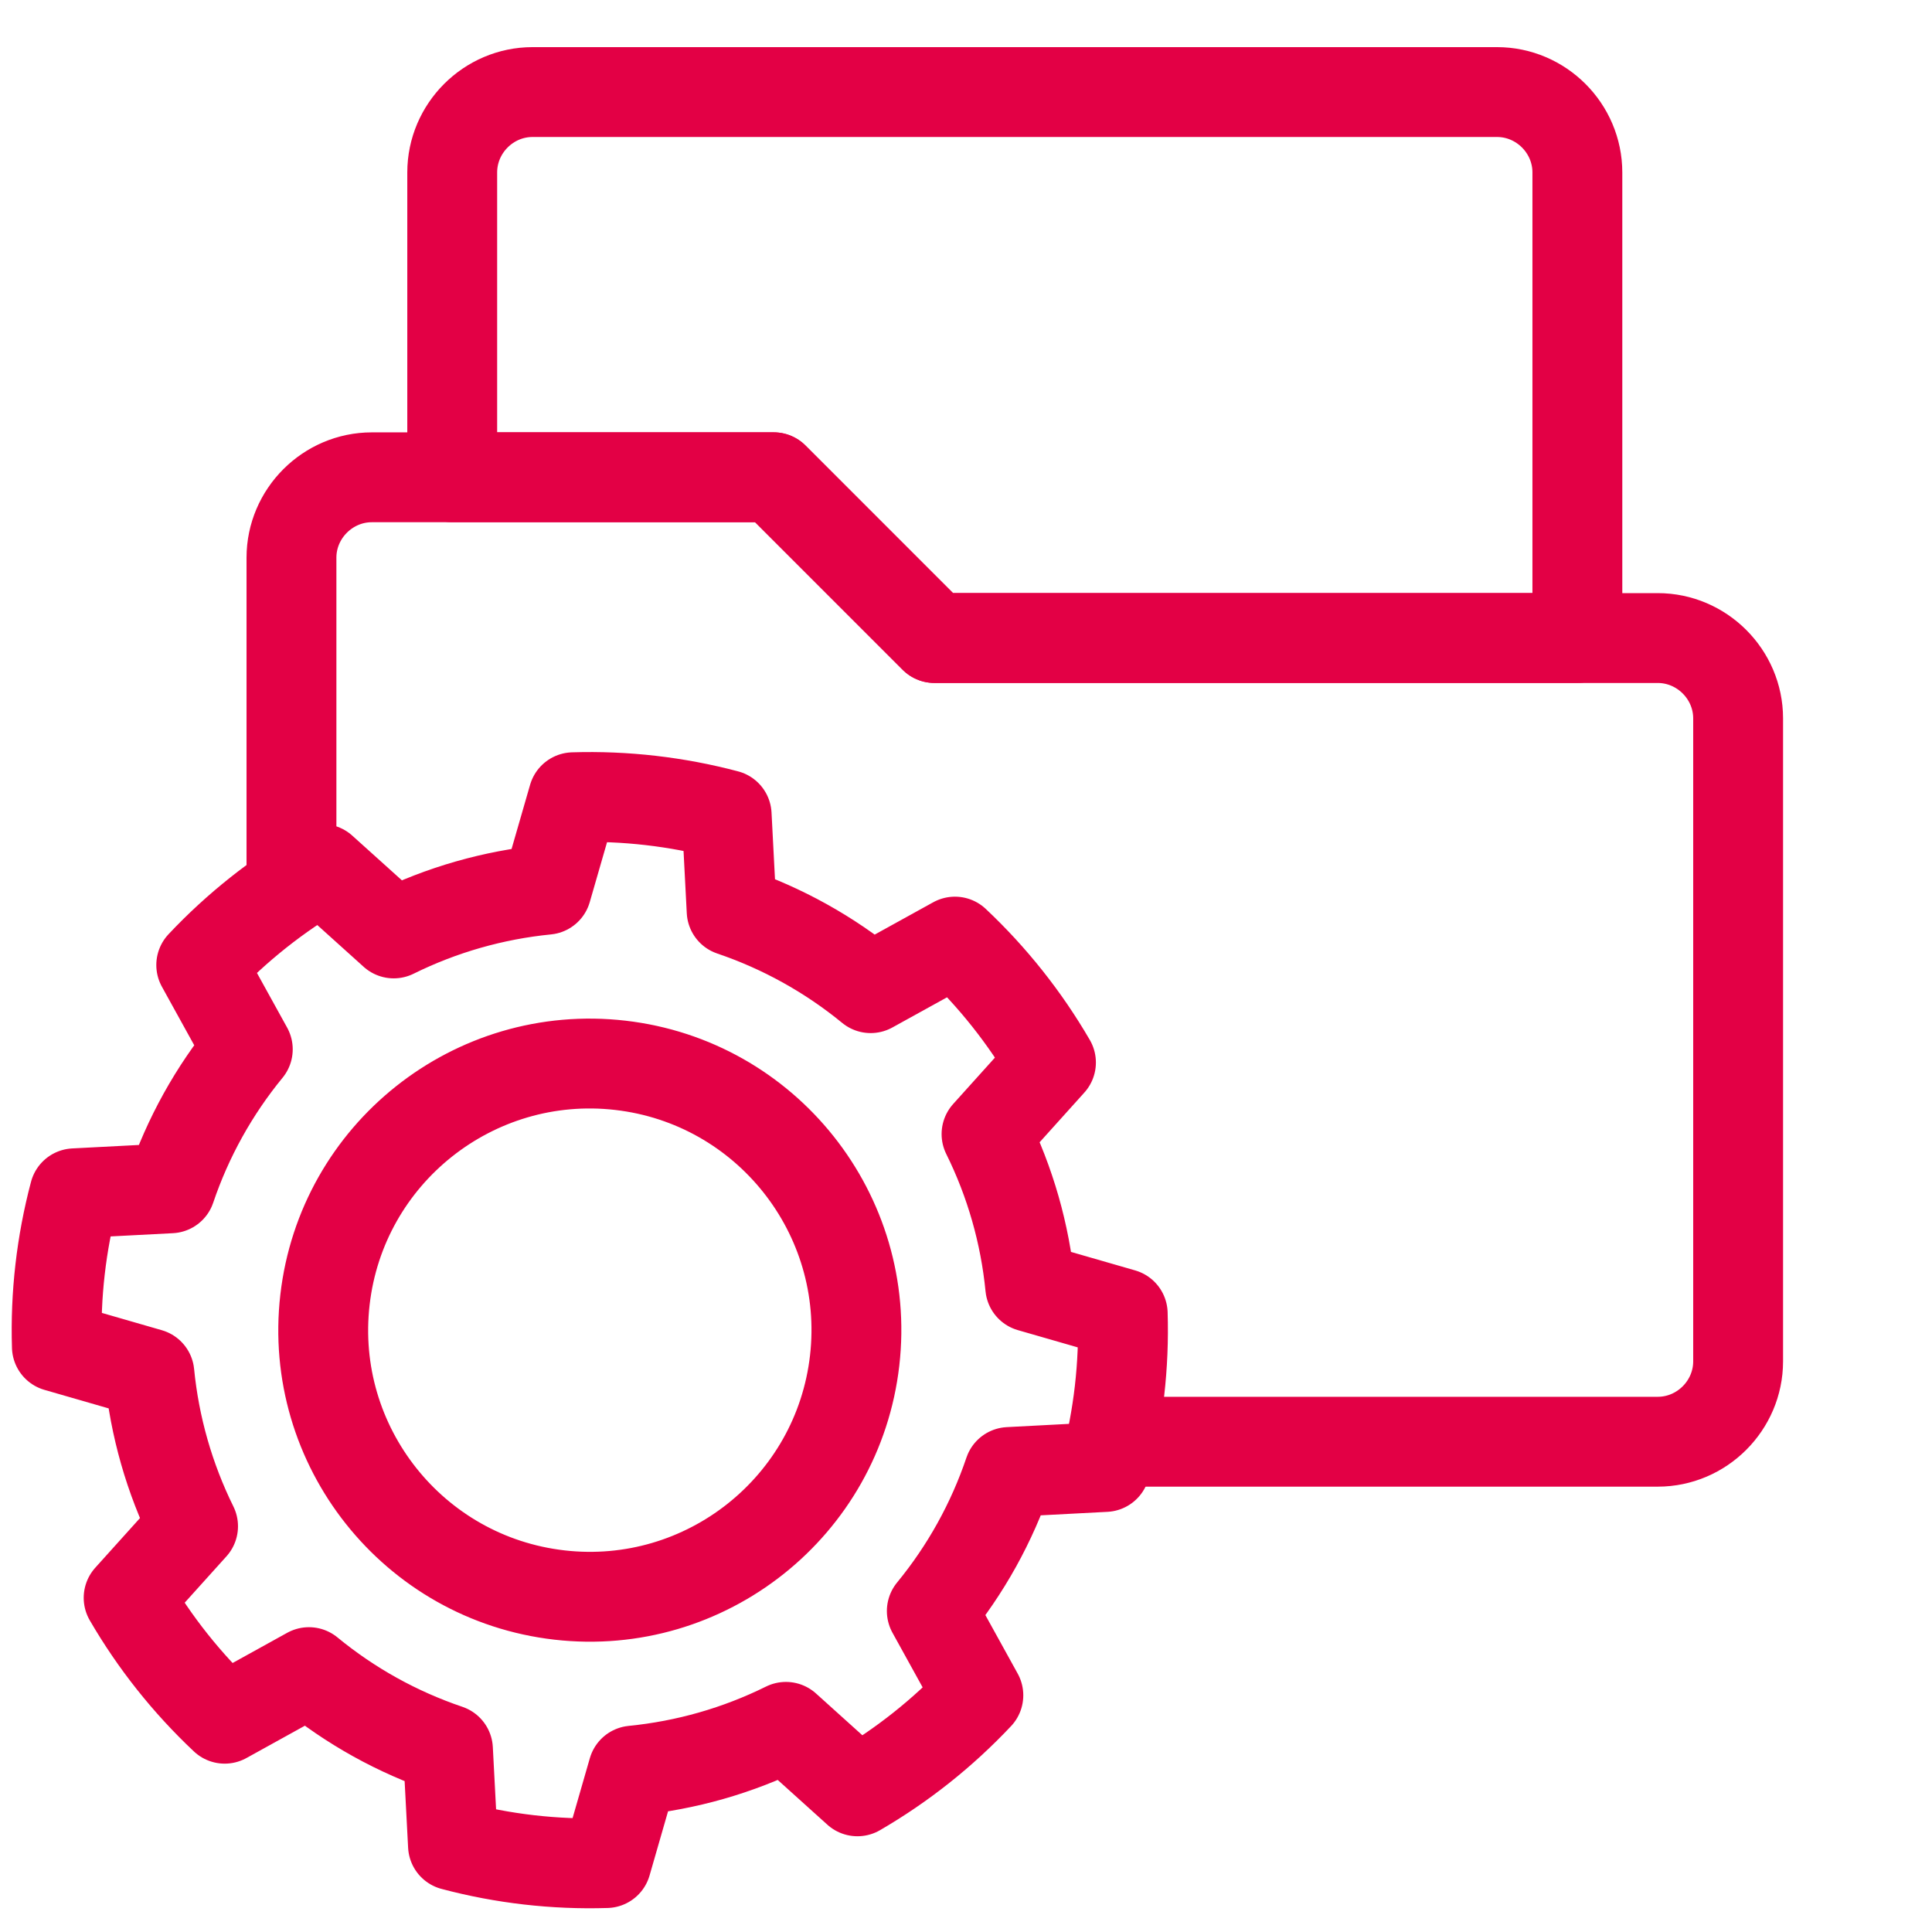
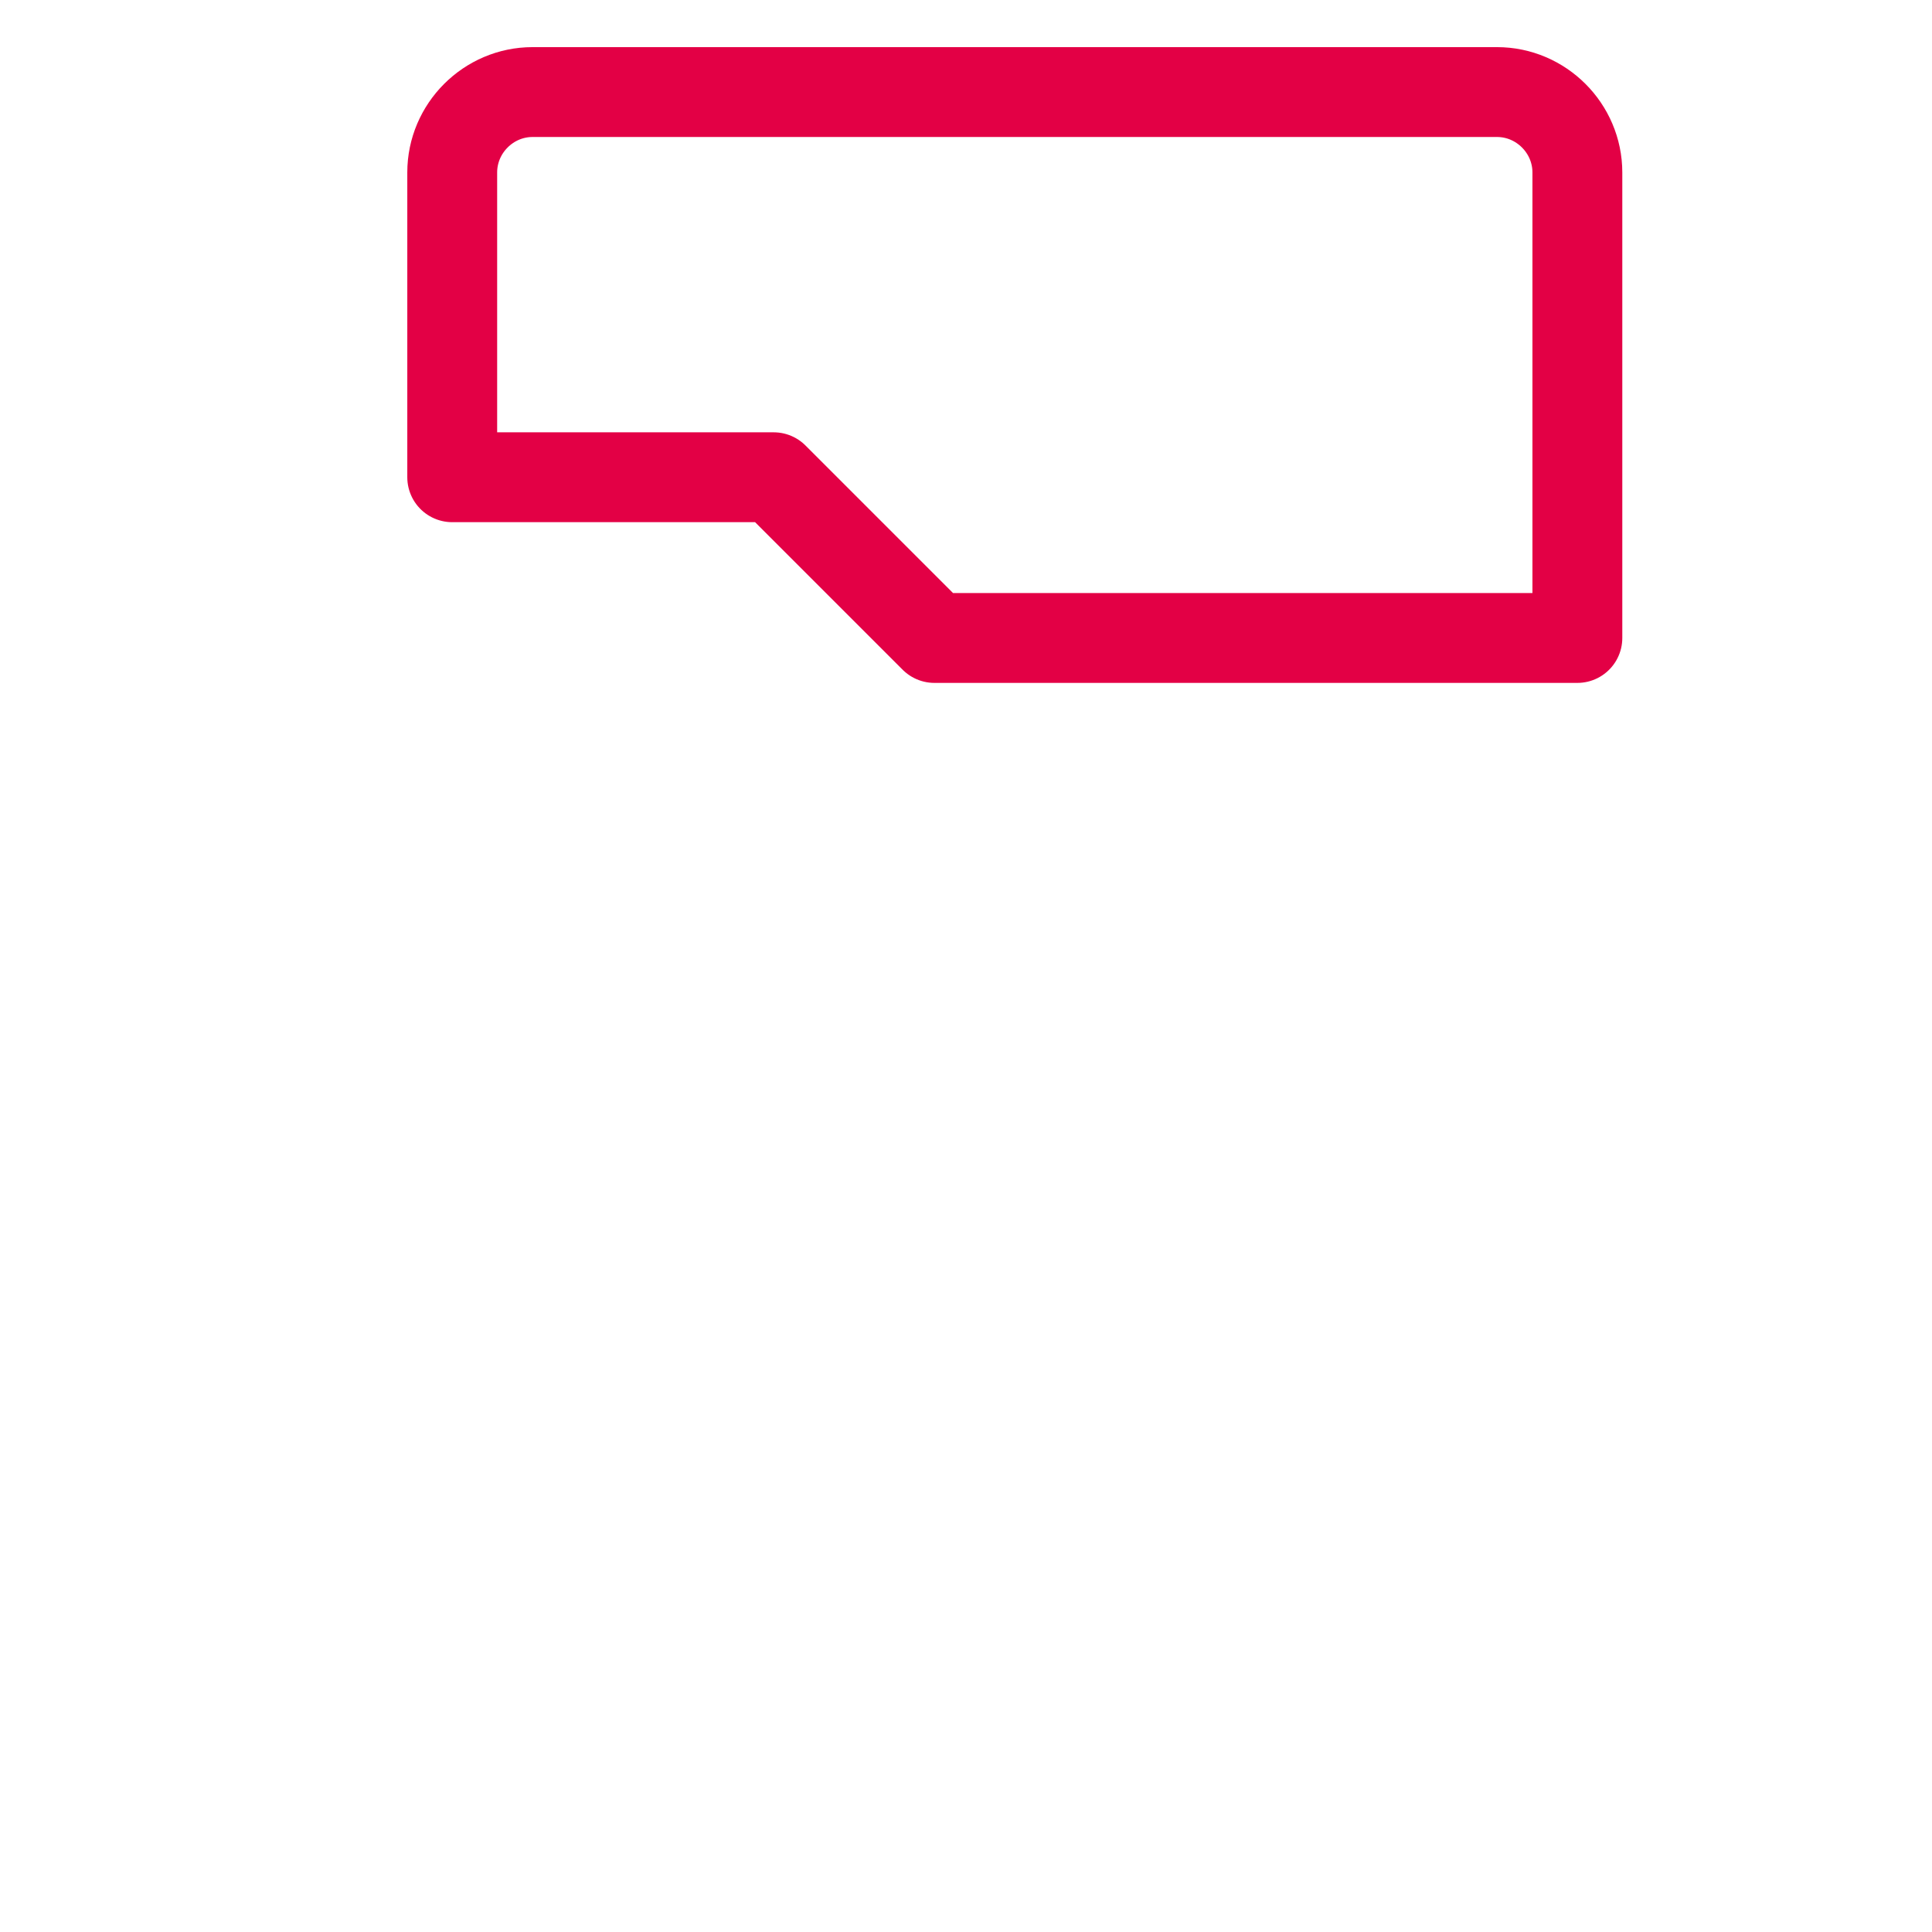
<svg xmlns="http://www.w3.org/2000/svg" width="43" height="43" viewBox="0 0 43 43" fill="none">
-   <path d="M17.22 10.622L20.797 14.199H35.107V3.838C35.107 2.856 34.3 2.049 33.319 2.049H11.853C10.872 2.049 10.065 2.856 10.065 3.838V10.622H17.22Z" stroke="#E30045" stroke-width="2" stroke-linecap="round" stroke-linejoin="round" />
-   <path d="M6.487 19.655V12.412C6.487 11.431 7.295 10.623 8.276 10.623H17.22L20.797 14.201H36.896C37.877 14.201 38.685 15.008 38.685 15.989V30.299C38.685 31.281 37.877 32.088 36.896 32.088H24.801" stroke="#E30045" stroke-width="2" stroke-linecap="round" stroke-linejoin="round" />
-   <path fill-rule="evenodd" clip-rule="evenodd" d="M24.597 32.65C24.892 31.537 25.024 30.387 24.988 29.236L22.93 28.643C22.814 27.459 22.484 26.306 21.957 25.241L23.391 23.648C22.813 22.653 22.093 21.746 21.254 20.957L19.378 21.993C18.459 21.239 17.411 20.657 16.284 20.275L16.173 18.135C15.06 17.84 13.91 17.708 12.759 17.744L12.165 19.802C10.981 19.919 9.829 20.248 8.763 20.775L7.171 19.341C6.175 19.92 5.268 20.64 4.479 21.478L5.515 23.354C4.761 24.273 4.179 25.321 3.798 26.448L1.657 26.559C1.362 27.672 1.23 28.823 1.266 29.973L3.325 30.567C3.441 31.751 3.771 32.904 4.297 33.97L2.863 35.562C3.442 36.558 4.162 37.464 5.001 38.253L6.876 37.216C7.795 37.972 8.843 38.554 9.97 38.935L10.082 41.074C11.195 41.37 12.345 41.502 13.496 41.466L14.089 39.408C15.273 39.291 16.426 38.962 17.492 38.434L19.084 39.869C20.08 39.291 20.986 38.571 21.775 37.732L20.739 35.856C21.494 34.937 22.076 33.889 22.457 32.762L24.597 32.65ZM19.022 30.281C18.649 33.535 15.704 35.873 12.451 35.5C9.197 35.127 6.859 32.182 7.233 28.928C7.606 25.675 10.55 23.337 13.804 23.71C17.057 24.083 19.395 27.027 19.022 30.281Z" stroke="#E30045" stroke-width="2" stroke-miterlimit="1.5" stroke-linecap="round" stroke-linejoin="round" />
+   <path d="M17.22 10.622L20.797 14.199H35.107V3.838C35.107 2.856 34.3 2.049 33.319 2.049H11.853C10.872 2.049 10.065 2.856 10.065 3.838V10.622Z" stroke="#E30045" stroke-width="2" stroke-linecap="round" stroke-linejoin="round" />
</svg>